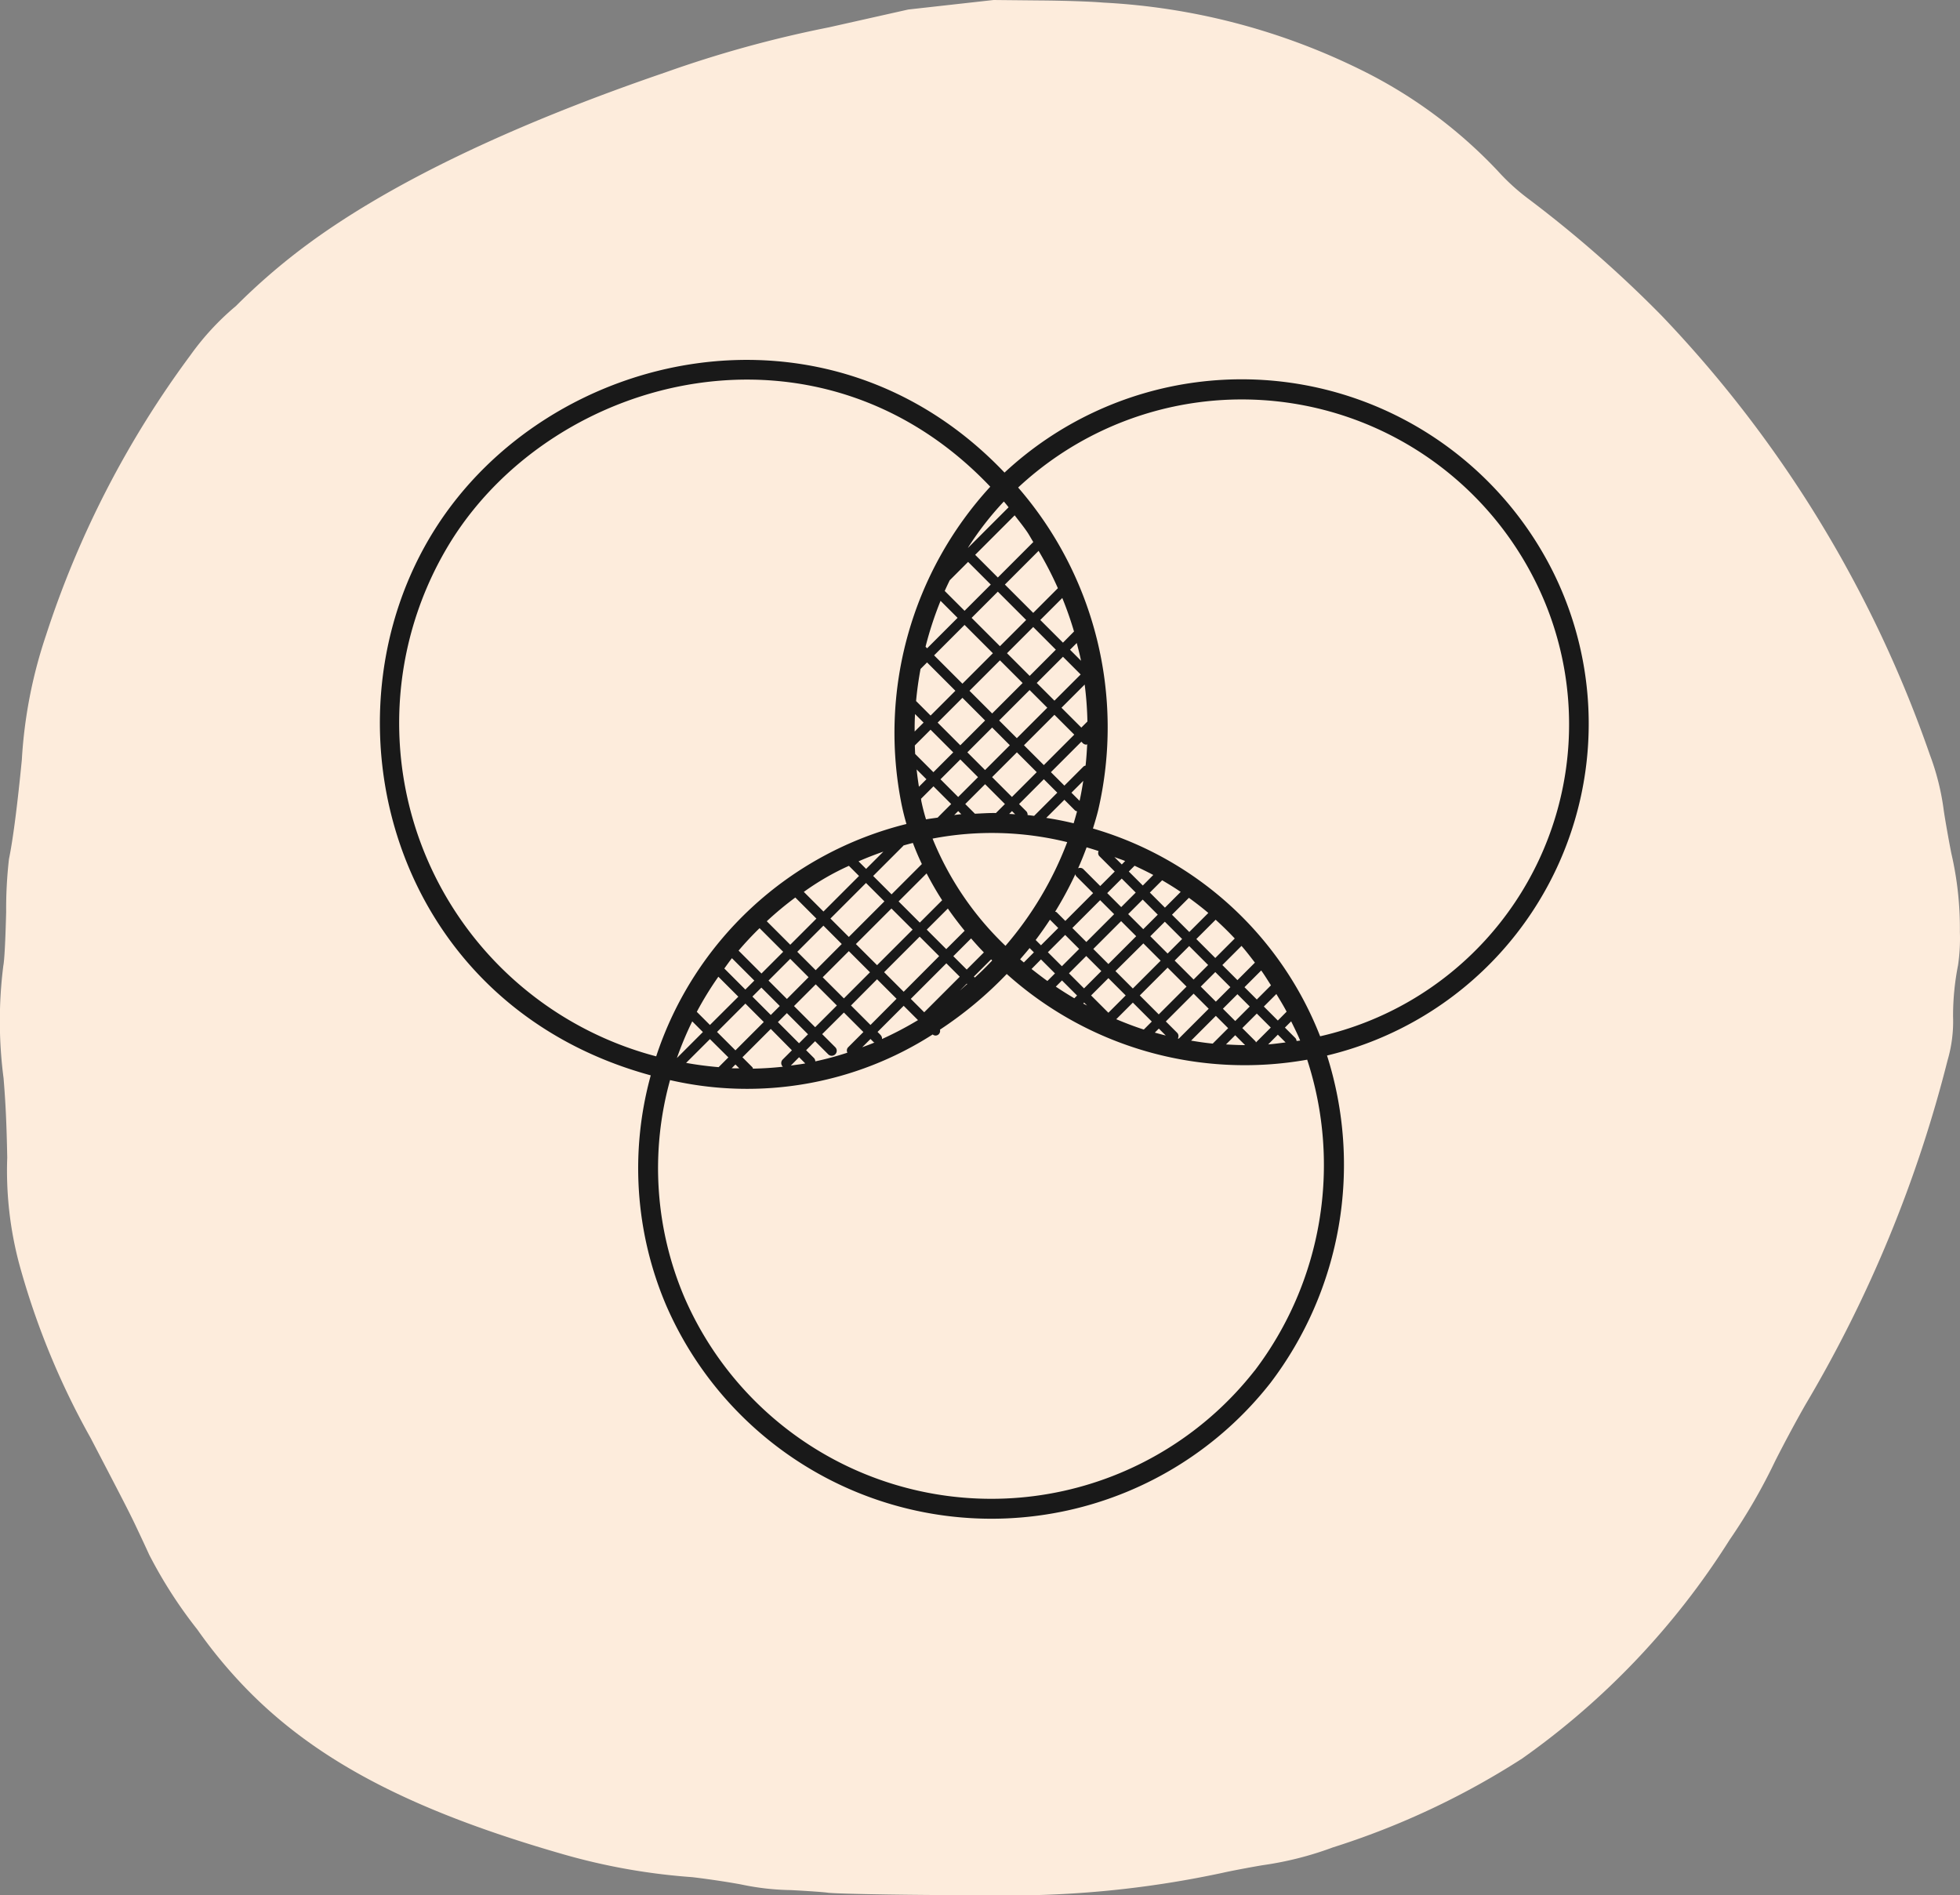
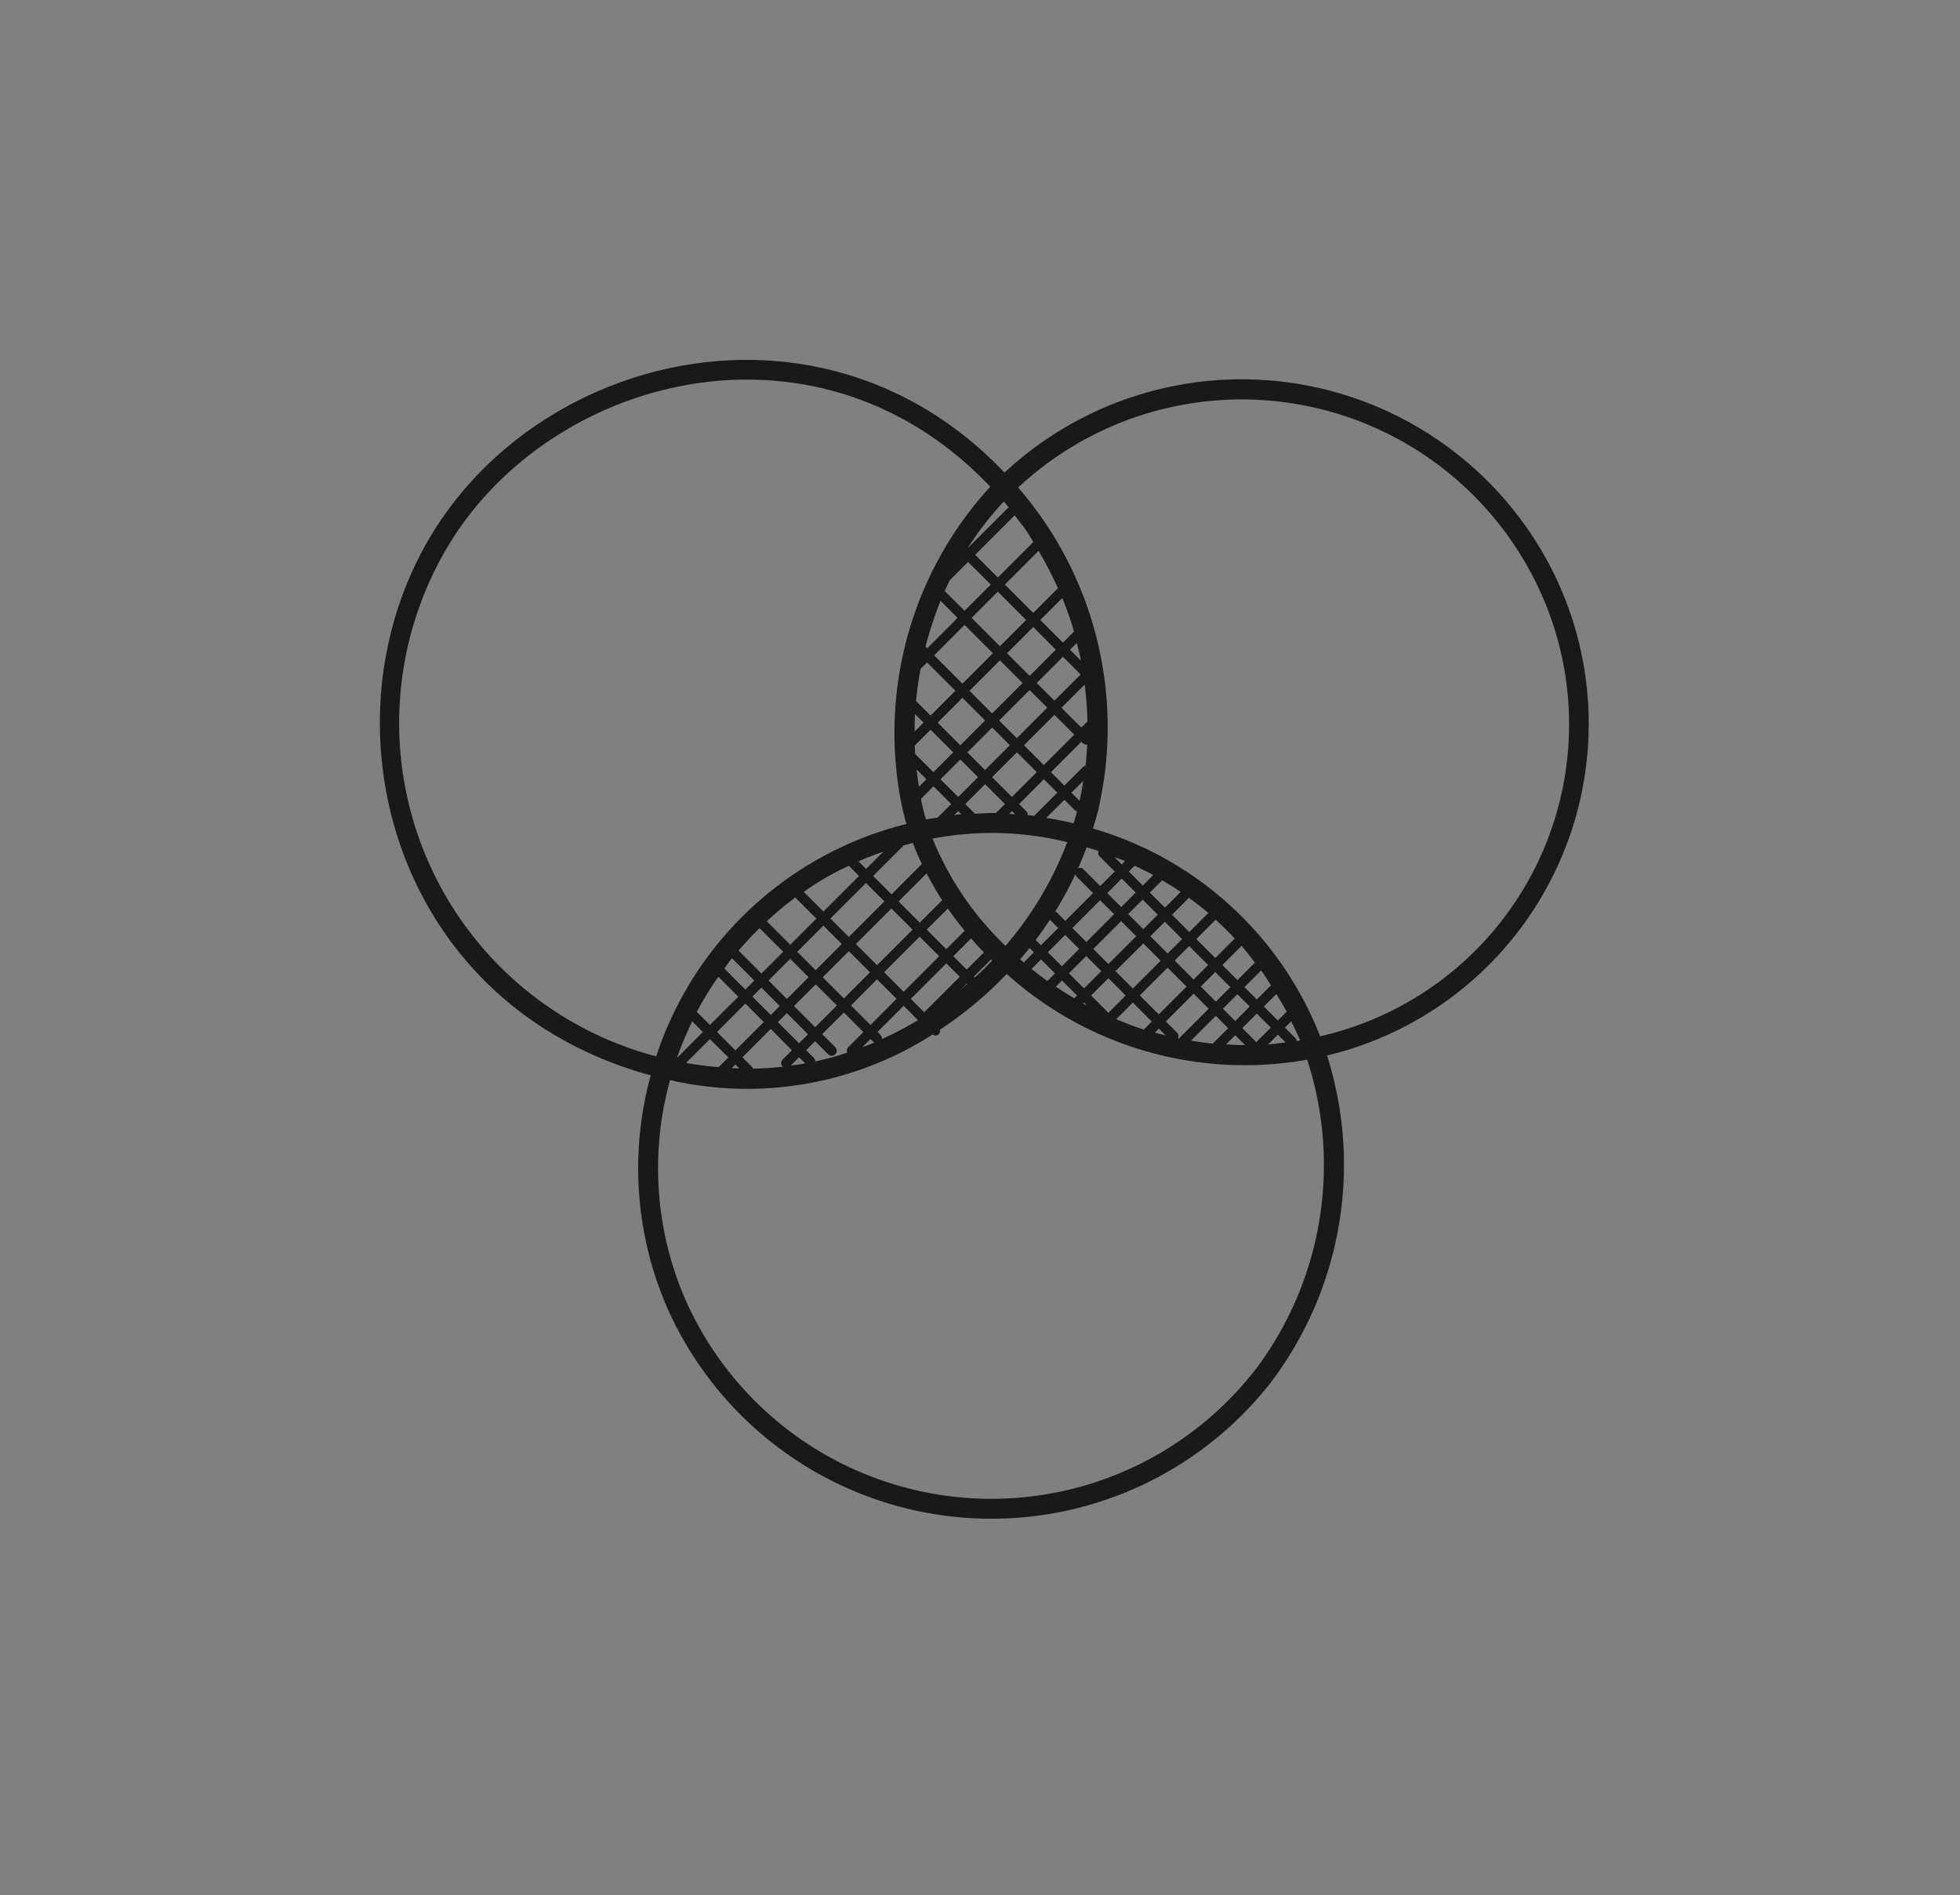
<svg xmlns="http://www.w3.org/2000/svg" width="98.031" height="94.782" viewBox="0 0 98.031 94.782">
  <rect x="0" y="0" width="98.031" height="94.782" fill="#808080" stroke="none" />
  <g id="pro-icon" transform="translate(-908 -3135)">
-     <path id="newshape" d="M138.865,112.616l-3.974.892a58.022,58.022,0,0,0-8.164,2.249c-7.856,2.687-13.993,5.655-18.14,8.775a31.726,31.726,0,0,0-3.352,2.914,13.244,13.244,0,0,0-2.271,2.455,48.785,48.785,0,0,0-7.229,14.02,23.726,23.726,0,0,0-1.206,6.223c-.227,2.319-.449,4.023-.643,4.958a21.918,21.918,0,0,0-.141,2.649c-.038,1.476-.087,2.406-.141,2.682a22.007,22.007,0,0,0,.011,5.628c.1,1.206.151,2.238.184,3.979a18.135,18.135,0,0,0,.595,5.3,38.6,38.6,0,0,0,3.574,8.716c1.741,3.341,2,3.839,2.384,4.666.227.476.47,1.006.546,1.173a22.93,22.93,0,0,0,2.411,3.747,24.163,24.163,0,0,0,2.655,3.168c3.5,3.5,8.229,5.942,15.652,8.072a31.429,31.429,0,0,0,6.434,1.141c.865.1,2,.276,2.514.378a12.743,12.743,0,0,0,2.433.27c.816.043,1.644.1,1.838.13.454.065,4.855.135,7.7.119a50.807,50.807,0,0,0,12.057-1.114c.33-.076,1.222-.249,1.984-.378a16.762,16.762,0,0,0,3.525-.892,39.461,39.461,0,0,0,9.467-4.444,38.507,38.507,0,0,0,10.376-10.938,29.023,29.023,0,0,0,2.282-3.947c.481-.952,1.195-2.276,1.59-2.947a64.765,64.765,0,0,0,7.029-17.085,6.92,6.92,0,0,0,.276-2.19,13.06,13.06,0,0,1,.249-2.568,9.2,9.2,0,0,0,.092-1.676,16.614,16.614,0,0,0-.427-3.92c-.13-.654-.3-1.617-.378-2.136a12.372,12.372,0,0,0-.692-2.784,60.48,60.48,0,0,0-13.419-21.973,59.871,59.871,0,0,0-6.731-5.893,10.667,10.667,0,0,1-1.465-1.346,23.865,23.865,0,0,0-6.91-5.088,32.883,32.883,0,0,0-12.819-3.331c-.616-.054-1.973-.1-3.271-.108l-2.217-.022-2.136.238Z" transform="translate(814.563 3022.86)" fill="#fdecdc" />
    <g id="download_7_" data-name="download (7)" transform="translate(924.208 3148.983)">
      <path id="Path_159" data-name="Path 159" d="M16.34,39.8a17.483,17.483,0,0,0,.77,11.5,17.734,17.734,0,0,0,30.224,3.883,18.029,18.029,0,0,0,2.83-16.375,17.063,17.063,0,0,0,11.3-24.2,17.409,17.409,0,0,0-27.43-4.955C25.163.331,11.229,3.478,5.541,12.492-.391,21.888,3.311,36.243,16.34,39.8Zm30.2,14.771a16.731,16.731,0,0,1-28.515-3.664,16.488,16.488,0,0,1-.72-10.87,17.2,17.2,0,0,0,13.136-2.282.222.222,0,0,0,.309-.019.238.238,0,0,0,.055-.222,19.3,19.3,0,0,0,3.34-2.784,17.814,17.814,0,0,0,15.027,4.286A17.007,17.007,0,0,1,46.544,54.571ZM32.554,26.714l-.484-.484.992-.992.992.992-.45.45C33.252,26.673,32.9,26.7,32.554,26.714Zm-.681.026a2.938,2.938,0,0,0-.356.043l.2-.2ZM29.547,23.3l.788-.788,1.134,1.134-.992.992-.912-.912C29.557,23.583,29.552,23.441,29.547,23.3Zm.287-3.827.325-.325,1.417,1.417-1.24,1.24-.726-.726Q29.685,20.269,29.834,19.472Zm1.46-4.435.918-.918,1.134,1.134-1.311,1.311-.992-.992C31.123,15.392,31.208,15.214,31.294,15.037Zm2.405.57,1.417,1.417-1.311,1.311-1.417-1.417ZM37.788,26.07l-.407-.407.592-.592C37.919,25.405,37.863,25.739,37.788,26.07Zm.3-1.762a.244.244,0,0,0-.1.041l-.96.96-.674-.673,1.523-1.523.072.072a.247.247,0,0,0,.177.073c.016,0,.027-.015.043-.018C38.15,23.6,38.128,23.953,38.088,24.308Zm-2.8-3.78.885.885-1.523,1.523-.885-.885ZM33.416,21.7l-1.134-1.134,1.523-1.523,1.134,1.134ZM34.3,23.29l-1.24,1.24-.885-.886,1.24-1.24Zm.353.354.992.992-1.24,1.24-.992-.992Zm.354-.354,1.523-1.523.992.992L36,24.282Zm2.868-.884-.992-.992,1.16-1.16a17.069,17.069,0,0,1,.137,1.848ZM36.531,21.06l-.885-.885,1.311-1.311.885.886Zm-1.239-1.239-1.134-1.134,1.311-1.311L36.6,18.51Zm-1.84-1.133-1.523,1.523-1.417-1.417,1.523-1.523Zm-1.523,2.23,1.134,1.134-1.24,1.24-1.134-1.134ZM31.823,24l.885.886-.992.992-.885-.886Zm2.584,2.584.159.159c-.1-.007-.2-.014-.3-.019Zm.714.007-.36-.36L36,24.989l.674.673-1.16,1.16c-.109-.014-.218-.029-.327-.041A.244.244,0,0,0,35.121,26.589Zm1.907-.573.534.534a.226.226,0,0,0,.1.041c-.053.2-.11.4-.171.6-.454-.11-.911-.2-1.371-.27Zm.282-7.505.337-.337c.076.3.155.591.214.889Zm-.353-.354-1.134-1.134,1.1-1.1A17.716,17.716,0,0,1,37.51,17.6ZM35.469,16.67l-1.417-1.417,1.686-1.686a17.754,17.754,0,0,1,.965,1.868ZM33.7,14.9l-1.134-1.134,1.975-1.975c.219.286.447.564.649.865.1.153.185.315.283.47Zm.538-3.513-2.026,2.026-.005-.005A15.477,15.477,0,0,1,34,11.1C34.081,11.19,34.158,11.289,34.237,11.387Zm-3.4,4.683.848.848-1.523,1.523-.079-.079A17.458,17.458,0,0,1,30.834,16.07Zm-1.276,5.663.424.424-.447.447C29.536,22.313,29.542,22.023,29.558,21.733Zm.566,3.257-.375.375q-.069-.432-.115-.865Zm-.26,1.048c0-.023-.007-.046-.012-.069l.625-.625.885.886c-.07.07-.608.606-.675.679-.194.031-.389.051-.583.088C30.01,26.678,29.929,26.359,29.864,26.038Zm7.3,2.1a17.377,17.377,0,0,1-3.086,5.184,15.442,15.442,0,0,1-3.647-5.363A15.734,15.734,0,0,1,37.168,28.135Zm.409,1.6a.235.235,0,0,0,.041.1l.847.847-1.39,1.391-.432-.432c-.021-.021-.051-.02-.076-.031A18.572,18.572,0,0,0,37.577,29.739ZM46.59,38.1l-.664-.664.726-.726.7.7-.741.741C46.6,38.138,46.6,38.118,46.59,38.1Zm-1.017-1.017-.616-.616.726-.726.616.616Zm-.969-.969-.754-.754.726-.726.754.754Zm-1.9,1.839a.238.238,0,0,0-.031-.278l-.571-.571,1.39-1.39.754.754-1.493,1.493C42.741,37.961,42.725,37.96,42.709,37.957Zm-3.475-1.285-.865-.865.865-.865.865.865Zm-1.108-2.837.754.754-.865.865-.753-.754Zm-1.218.511-.7-.7.864-.865.7.7Zm1.572-.864,1.391-1.391.754.754-1.391,1.391Zm1.107,1.107L40.978,33.2l.865.865-1.391,1.391Zm2.609-.172.947.948-1.39,1.39-.948-.948Zm1.3.594-.947-.948.726-.726.948.948Zm-1.3-1.3-.865-.865.726-.726.865.864Zm-1.218-1.218-.754-.754.726-.726.754.754ZM39.87,31.384l-.7-.7.726-.726.7.7Zm-.353.354-1.391,1.391-.7-.7,1.39-1.391Zm-3.211.277.415.415-.864.865-.265-.265C35.841,32.7,36.079,32.361,36.306,32.015Zm-1.018,1.418.215.215L35,34.153c-.062-.053-.124-.1-.185-.159C34.974,33.808,35.136,33.625,35.288,33.433Zm.569.568.7.7-.379.379c-.271-.194-.535-.4-.793-.6Zm1.051,1.052.754.754-.138.138q-.472-.278-.925-.582Zm1.108,1.108.147.147c-.064-.034-.129-.066-.193-.1Zm2.436,0,.948.948-.4.4c-.468-.15-.925-.327-1.378-.517Zm1.3,1.3.346.346c-.183-.045-.365-.094-.547-.145Zm2.851-.637.616.616-.772.772c-.362-.035-.722-.09-1.082-.149Zm.969.969.494.494c-.319,0-.636-.016-.955-.034Zm2.132-.028.388.388c-.291.036-.58.076-.872.1Zm.937.316a.244.244,0,0,0-.061-.148l-.522-.522.313-.313c.154.318.316.632.449.959C48.761,38.069,48.7,38.073,48.642,38.082Zm-.937-1.023-.7-.7.626-.626c.176.292.355.581.513.883Zm-1.052-1.052-.616-.616.836-.836c.174.24.327.494.488.743Zm-.969-.969-.754-.754.958-.958c.236.269.452.554.67.837Zm-1.108-1.107-.948-.948.966-.966c.33.3.651.613.956.939Zm-1.3-1.3-.865-.864.846-.846c.332.242.659.492.971.758Zm-1.218-1.218-.754-.754.615-.615c.315.185.626.375.927.581ZM40.95,30.305l-.7-.7.289-.289c.315.148.63.3.935.462ZM39.9,29.252l-.372-.372c.179.07.363.127.539.2Zm-1.118-.411.765.764-.726.726-.847-.847a.235.235,0,0,0-.26-.039c.154-.345.295-.695.426-1.05.2.06.4.12.6.188A.233.233,0,0,0,38.78,28.841Zm-7.867,2.2-1.119,1.119L28.736,31.1l1.4-1.4C30.375,30.152,30.628,30.6,30.913,31.04Zm-1.569,4.933,1.778-1.778.671.671-1.778,1.778Zm-5.841.36,1.086-1.086,1.058,1.058-1.086,1.086Zm.7,1.412-.449.449L22.7,37.136l.449-.449Zm.735-2.852,1.307-1.307,1.058,1.058L26,35.951Zm2.719.1.975.975L27.33,37.28l-.975-.975Zm.353-.354,1.778-1.778.975.975L28.99,35.619Zm3.461-.8.889-.889c.207.238.418.474.639.7l-.858.858Zm-.354-.354-.975-.975L31.2,31.457q.395.568.84,1.111Zm-1.682-.975-1.778,1.778L26.6,33.233l1.778-1.778Zm-3.19.366-.92-.92,1.779-1.779.92.92Zm-.354.354L24.589,34.54l-.92-.92,1.307-1.307Zm-1.66,1.66L23.15,35.979l-.92-.92,1.086-1.086Zm-1.44,1.44-.449.449-.92-.92.449-.449Zm-.8.8-1.418,1.418-.92-.92,1.418-1.418Zm-1.771,1.771-.488.488h0c-.545-.047-1.088-.116-1.626-.214L19.3,37.987Zm.353.354.193.193c-.127,0-.253,0-.38-.005Zm.875.2c-.011-.019-.008-.043-.025-.06l-.5-.5,1.418-1.418L23.4,38.547l-.46.46a.25.25,0,0,0,0,.354s.011,0,.015.006Q22.207,39.45,21.45,39.464Zm2.308-.563.309.309-.04.009c-.226.041-.455.064-.682.1Zm.811.2a.243.243,0,0,0-.067-.161l-.391-.391.449-.449.655.655a.25.25,0,1,0,.354-.354l-.655-.655L26,36.658l.975.975-.765.765a.235.235,0,0,0-.035.268A15.522,15.522,0,0,1,24.569,39.1Zm2.761-1.112.158.158c.012.012.029.009.042.018-.2.086-.409.16-.614.238Zm.511-.195-.158-.158,1.307-1.307.716.716a17.54,17.54,0,0,1-1.8.946A.235.235,0,0,0,27.841,37.792Zm4.305-2.573.022.022c-.122.1-.239.216-.363.319Zm.4-.308-.045-.045L33.363,34c.018.018.036.036.055.053Q33,34.5,32.545,34.911ZM29.9,29.231l-1.516,1.516-.92-.92,1.509-1.509s0-.01.006-.015c.157-.044.314-.088.472-.127Q29.65,28.708,29.9,29.231Zm-2.789.243-.378-.378c.408-.18.823-.339,1.242-.486Zm-.86-.153.506.506-1.779,1.779-.982-.982A12.877,12.877,0,0,1,26.249,29.321Zm-2.68,1.585,1.054,1.054-1.307,1.307-1.175-1.175A16.536,16.536,0,0,1,23.569,30.906Zm-1.788,1.533,1.181,1.181-1.086,1.086-1.145-1.145Q21.228,32.978,21.781,32.439ZM20.4,33.94l1.12,1.12-.449.449L20.02,34.455C20.146,34.282,20.269,34.107,20.4,33.94Zm-.68.925,1,1L19.3,37.28l-.657-.657A16.723,16.723,0,0,1,19.723,34.865ZM18.415,37.1l.533.533-1.3,1.3A16.815,16.815,0,0,1,18.415,37.1ZM60.564,15.053A16,16,0,0,1,49.819,37.846c0-.011-.007-.022-.012-.033a17.437,17.437,0,0,0-11.35-10.359c.094-.308.188-.615.264-.928A18.3,18.3,0,0,0,34.715,10.4,16.4,16.4,0,0,1,60.564,15.053ZM6.385,13.027c5.272-8.354,18.408-11.654,26.936-2.668a18.207,18.207,0,0,0-4.438,15.879c.068.331.15.662.246.99A17.66,17.66,0,0,0,16.612,38.849,17.239,17.239,0,0,1,6.385,13.027Z" fill="#191919" />
    </g>
  </g>
</svg>